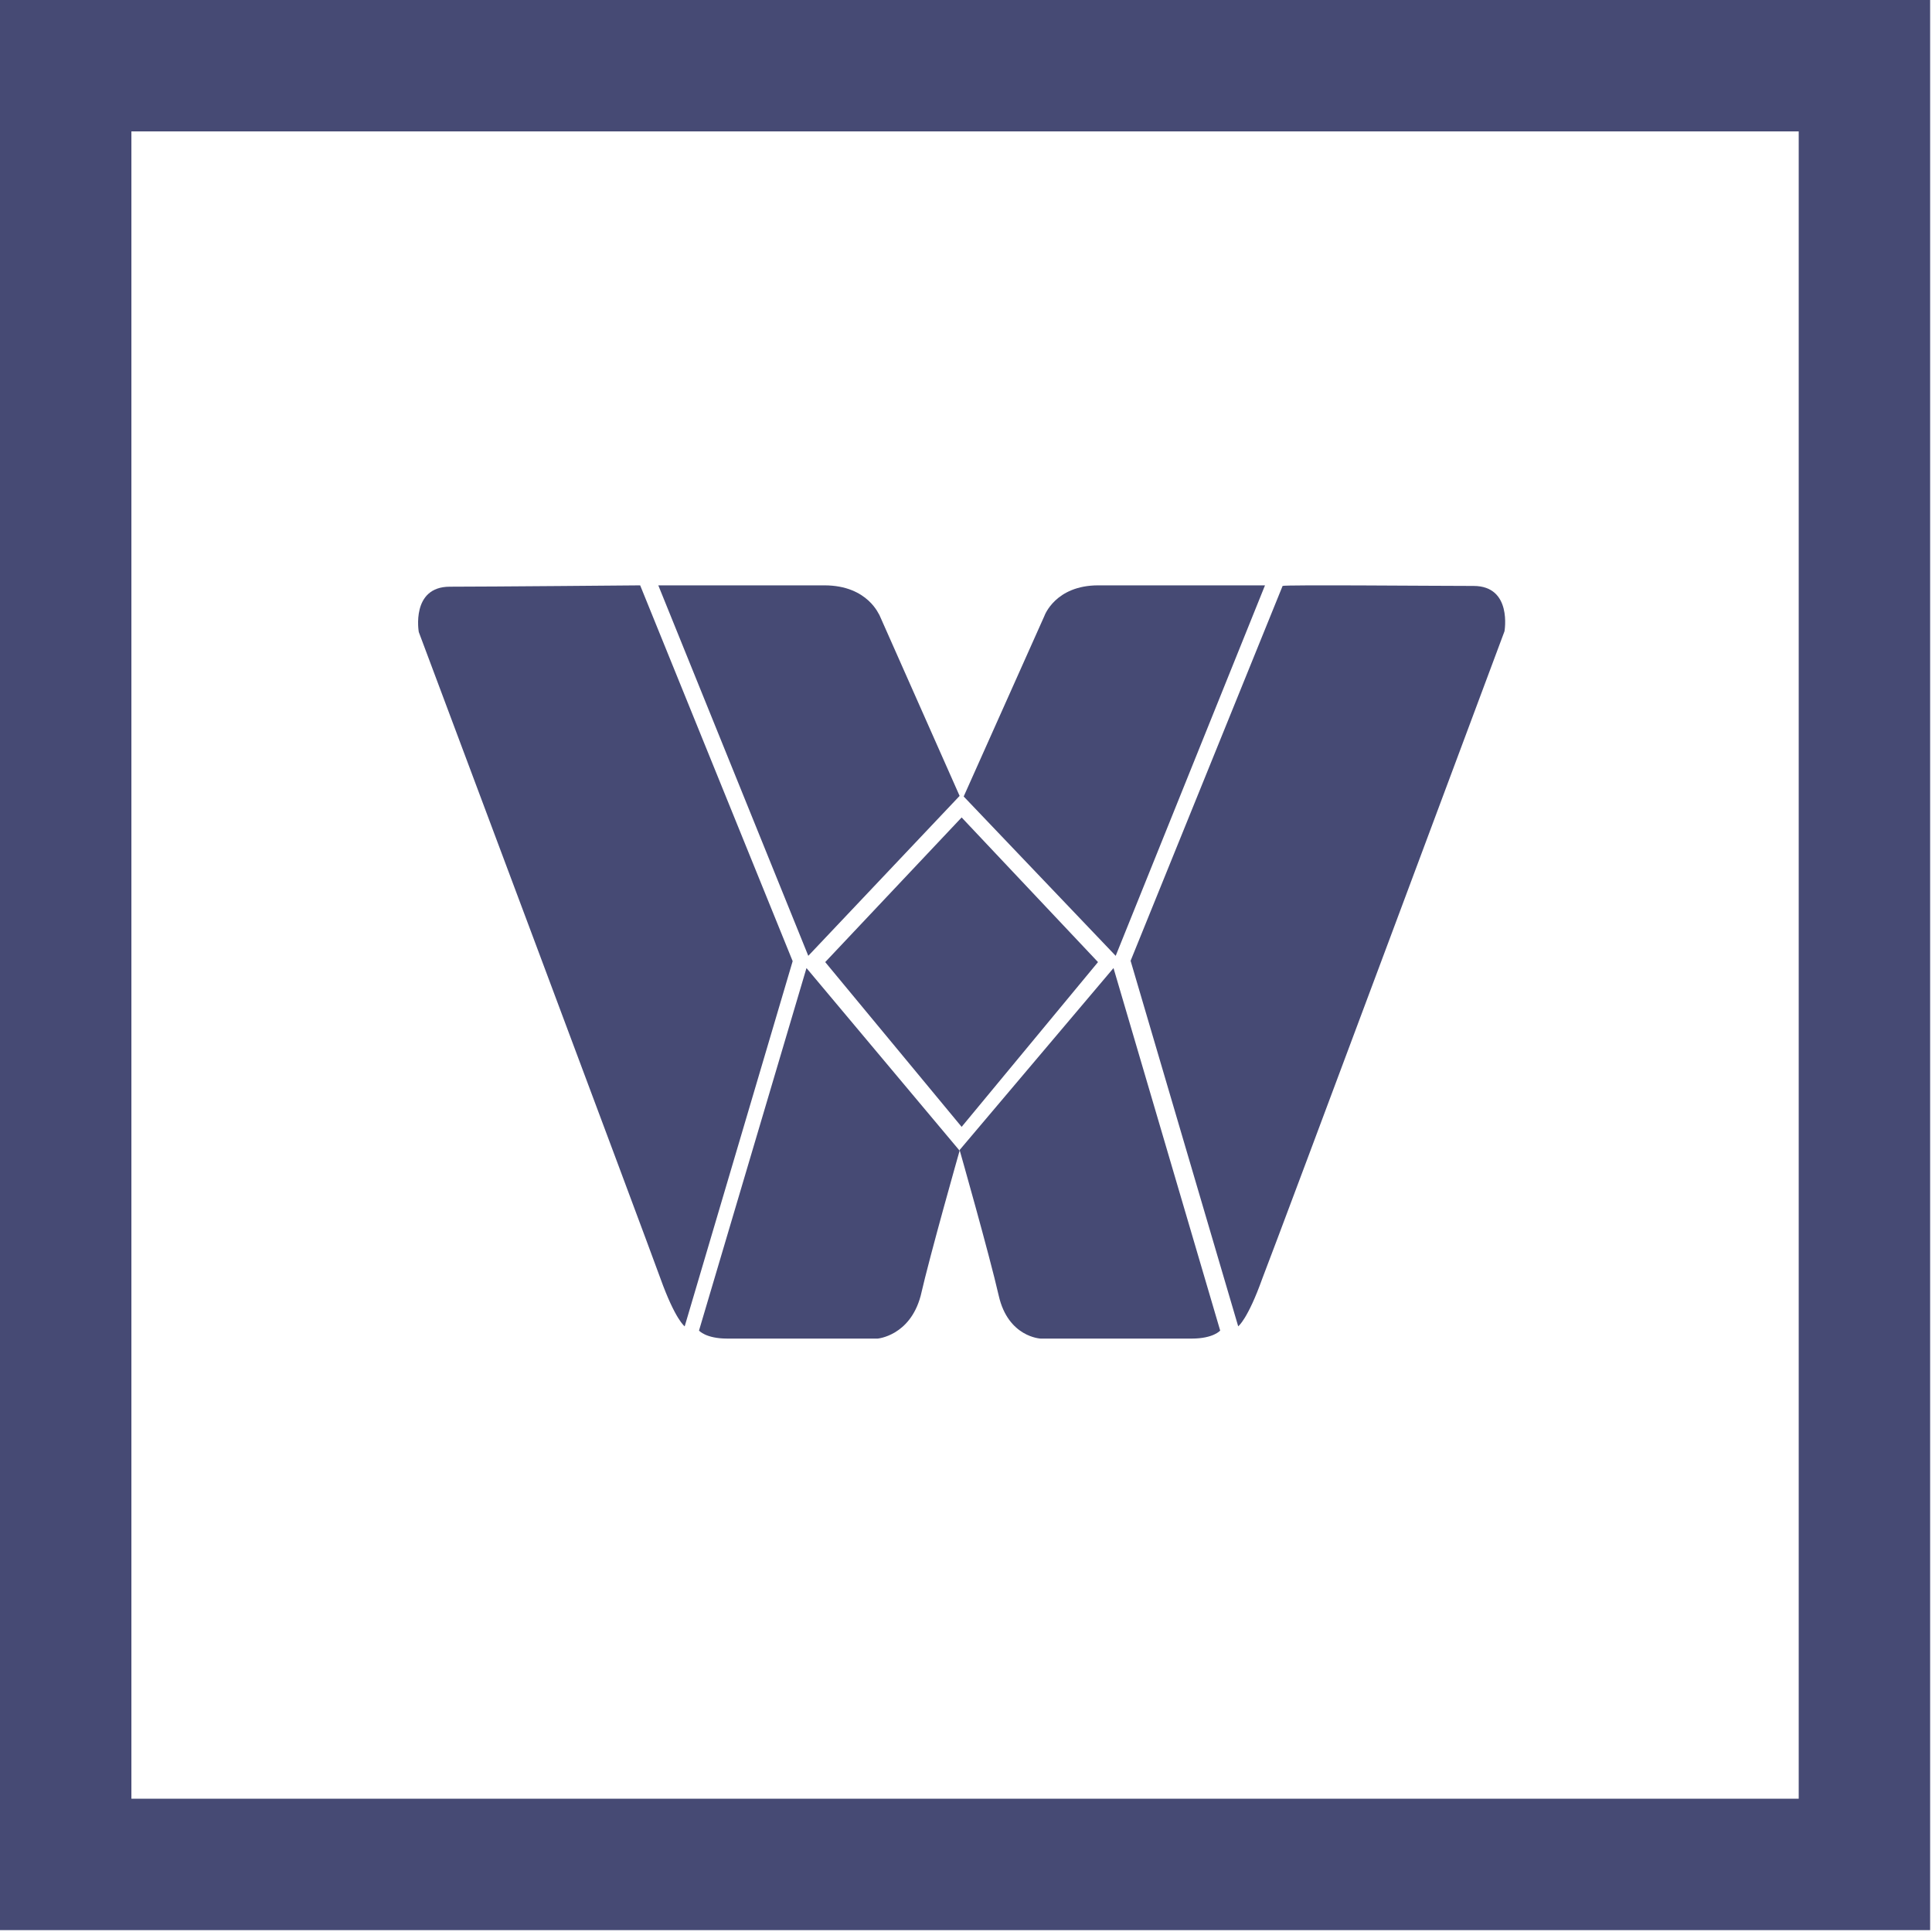
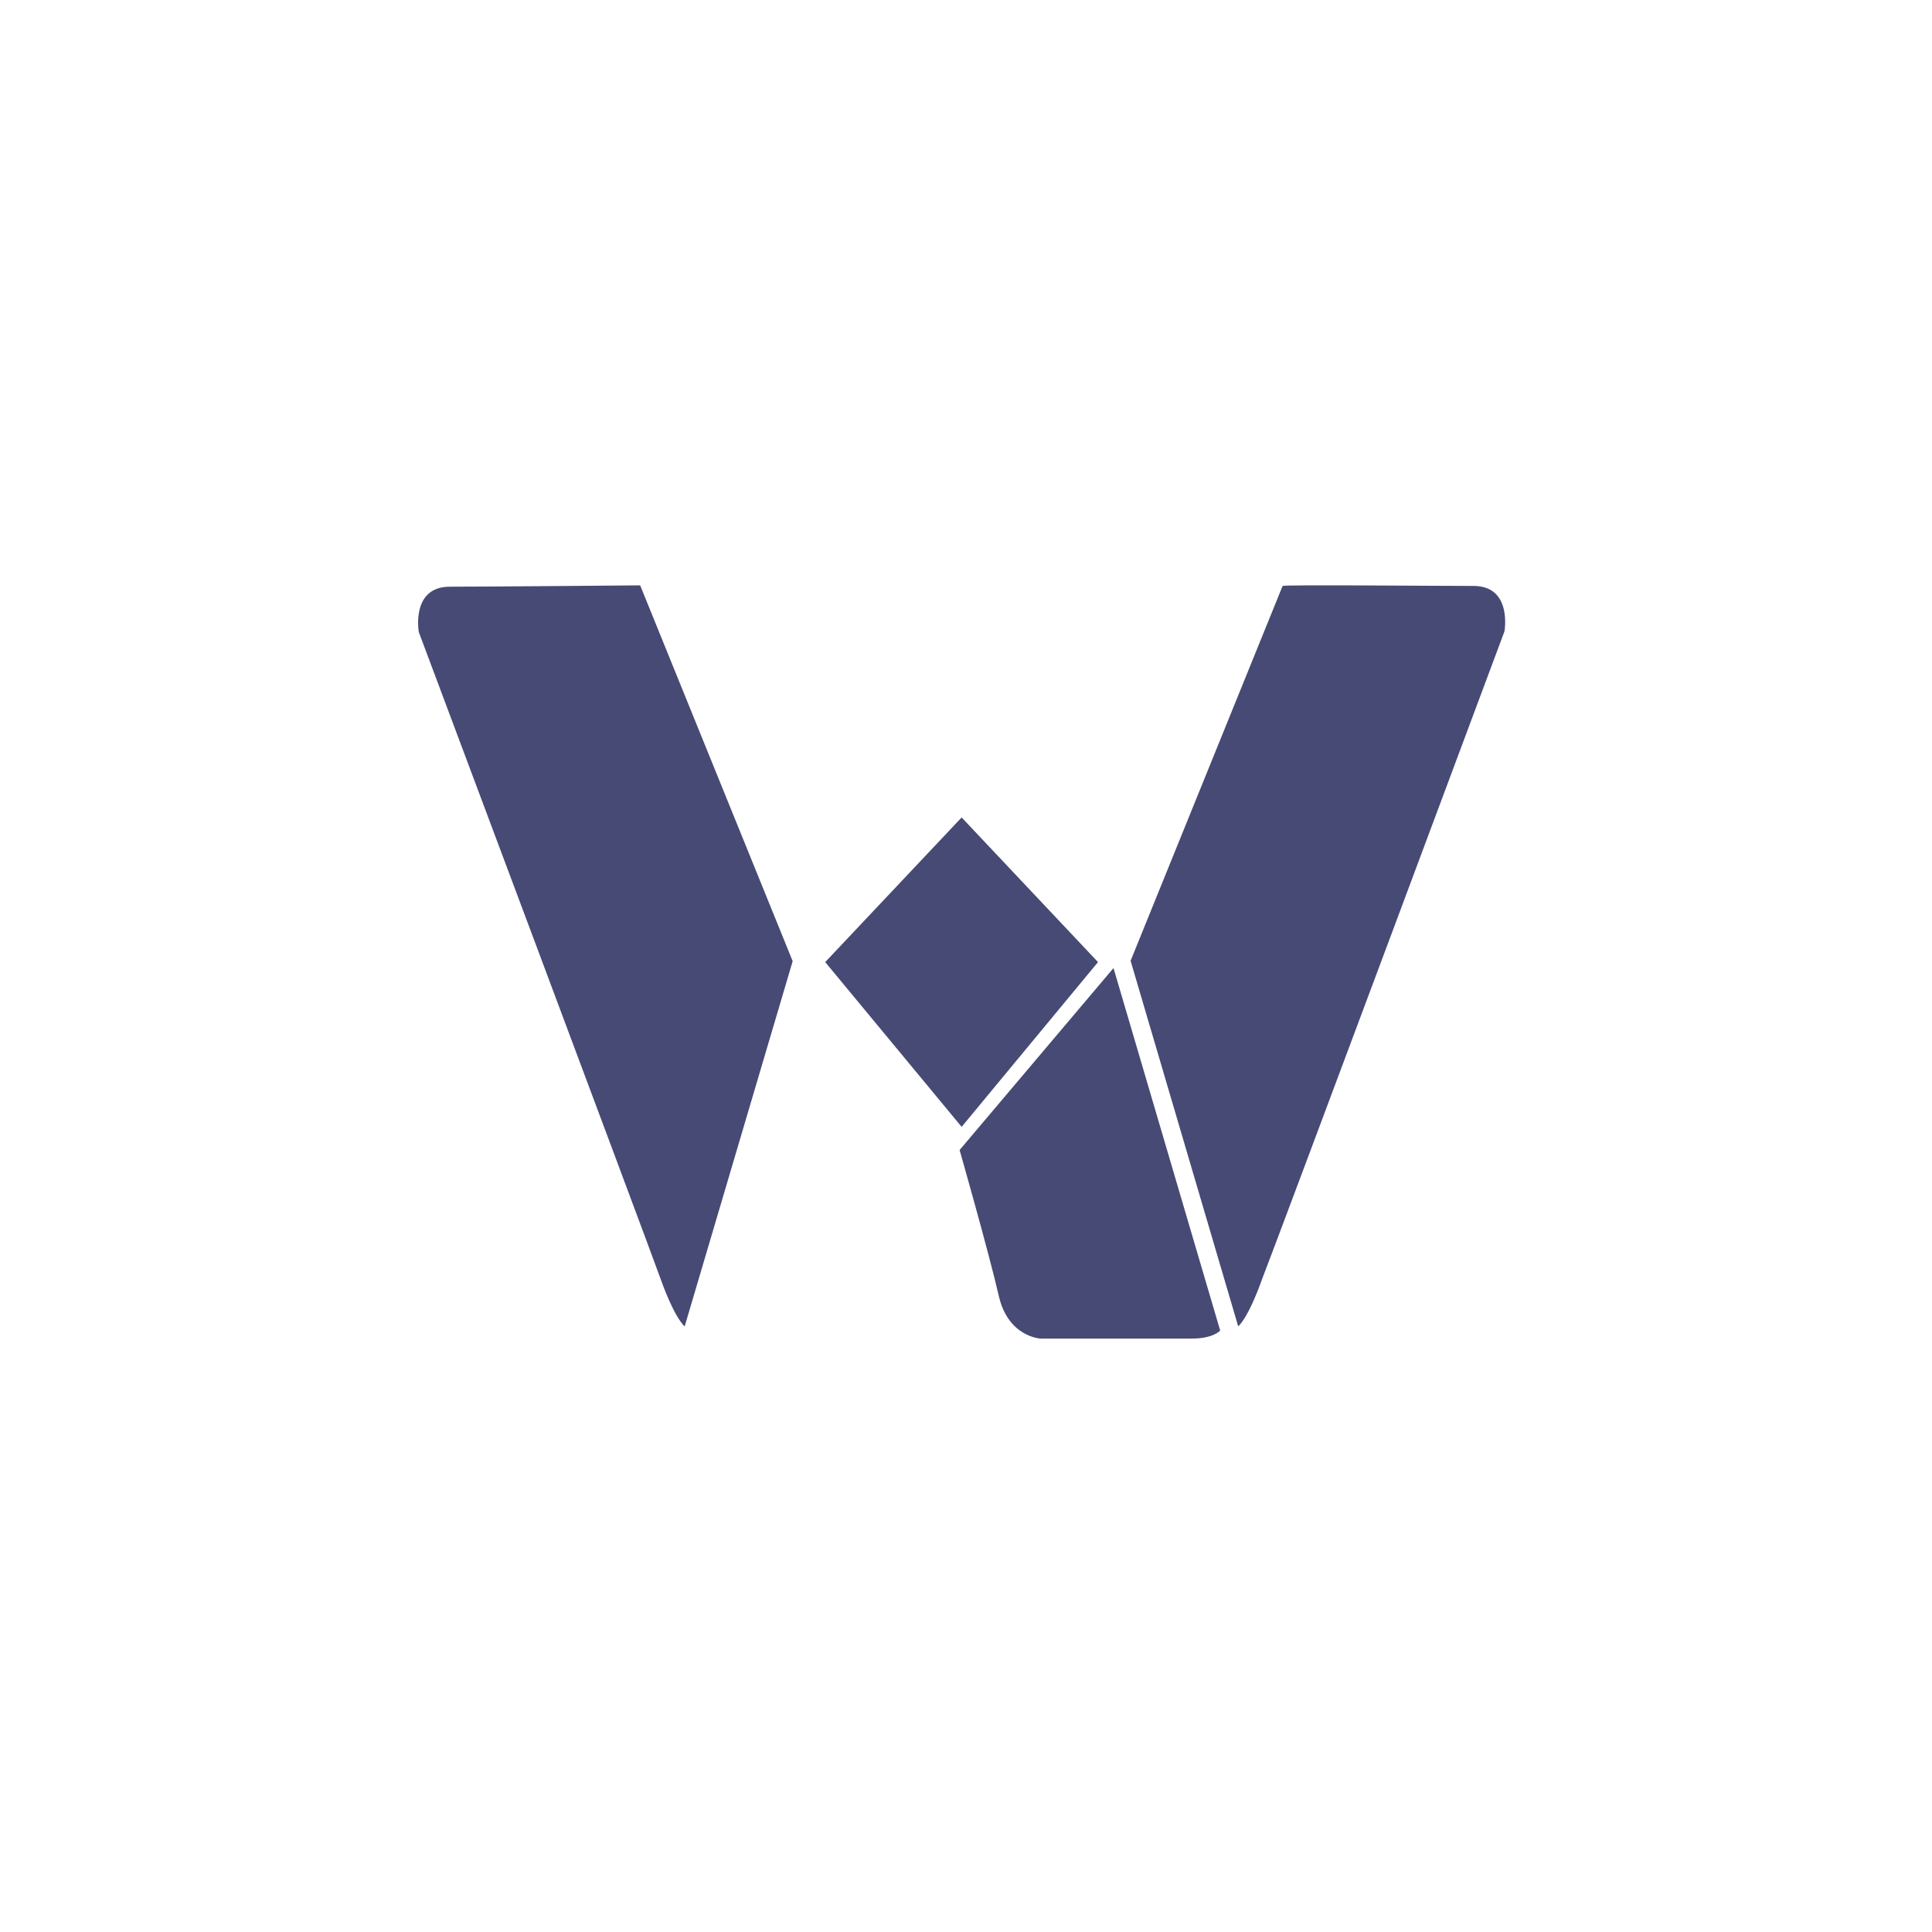
<svg xmlns="http://www.w3.org/2000/svg" width="46" height="46" viewBox="0 0 46 46" fill="none">
-   <path d="M1.564 1.564H44.391V44.391H1.564V1.564Z" stroke="#464A74" stroke-width="3.129" />
  <path d="M35.085 13.951C36.013 13.951 35.821 15.031 35.821 15.031C35.821 15.031 30.442 29.451 30.057 30.436C29.705 31.421 29.481 31.579 29.481 31.579L26.919 22.876L30.538 13.951C30.57 13.919 34.156 13.951 35.085 13.951Z" fill="#464A74" />
  <path d="M15.242 13.937C15.242 13.937 11.643 13.969 10.71 13.969C9.779 13.969 9.971 15.048 9.971 15.048C9.971 15.048 15.37 29.454 15.724 30.438C16.077 31.421 16.302 31.58 16.302 31.58L18.873 22.885L15.242 13.937Z" fill="#464A74" />
-   <path d="M19.202 23.049L16.643 31.68C16.643 31.68 16.803 31.871 17.315 31.871H20.897C20.897 31.871 21.664 31.807 21.92 30.855C22.144 29.872 22.848 27.397 22.848 27.397L19.202 23.049Z" fill="#464A74" />
  <path d="M26.512 23.049L22.848 27.381C22.848 27.381 23.555 29.864 23.78 30.852C24.005 31.839 24.776 31.871 24.776 31.871H28.376C28.891 31.871 29.052 31.68 29.052 31.68L26.512 23.049Z" fill="#464A74" />
-   <path d="M19.628 13.937H15.674L19.245 22.758L22.848 18.95L20.935 14.635C20.935 14.667 20.68 13.937 19.628 13.937Z" fill="#464A74" />
-   <path d="M30.119 13.937H26.148C25.123 13.937 24.867 14.664 24.867 14.664L22.945 18.964L26.564 22.758L30.119 13.937Z" fill="#464A74" />
  <path d="M22.896 19.463L19.648 22.907L22.896 26.83L26.143 22.907L22.896 19.463Z" fill="#464A74" />
</svg>